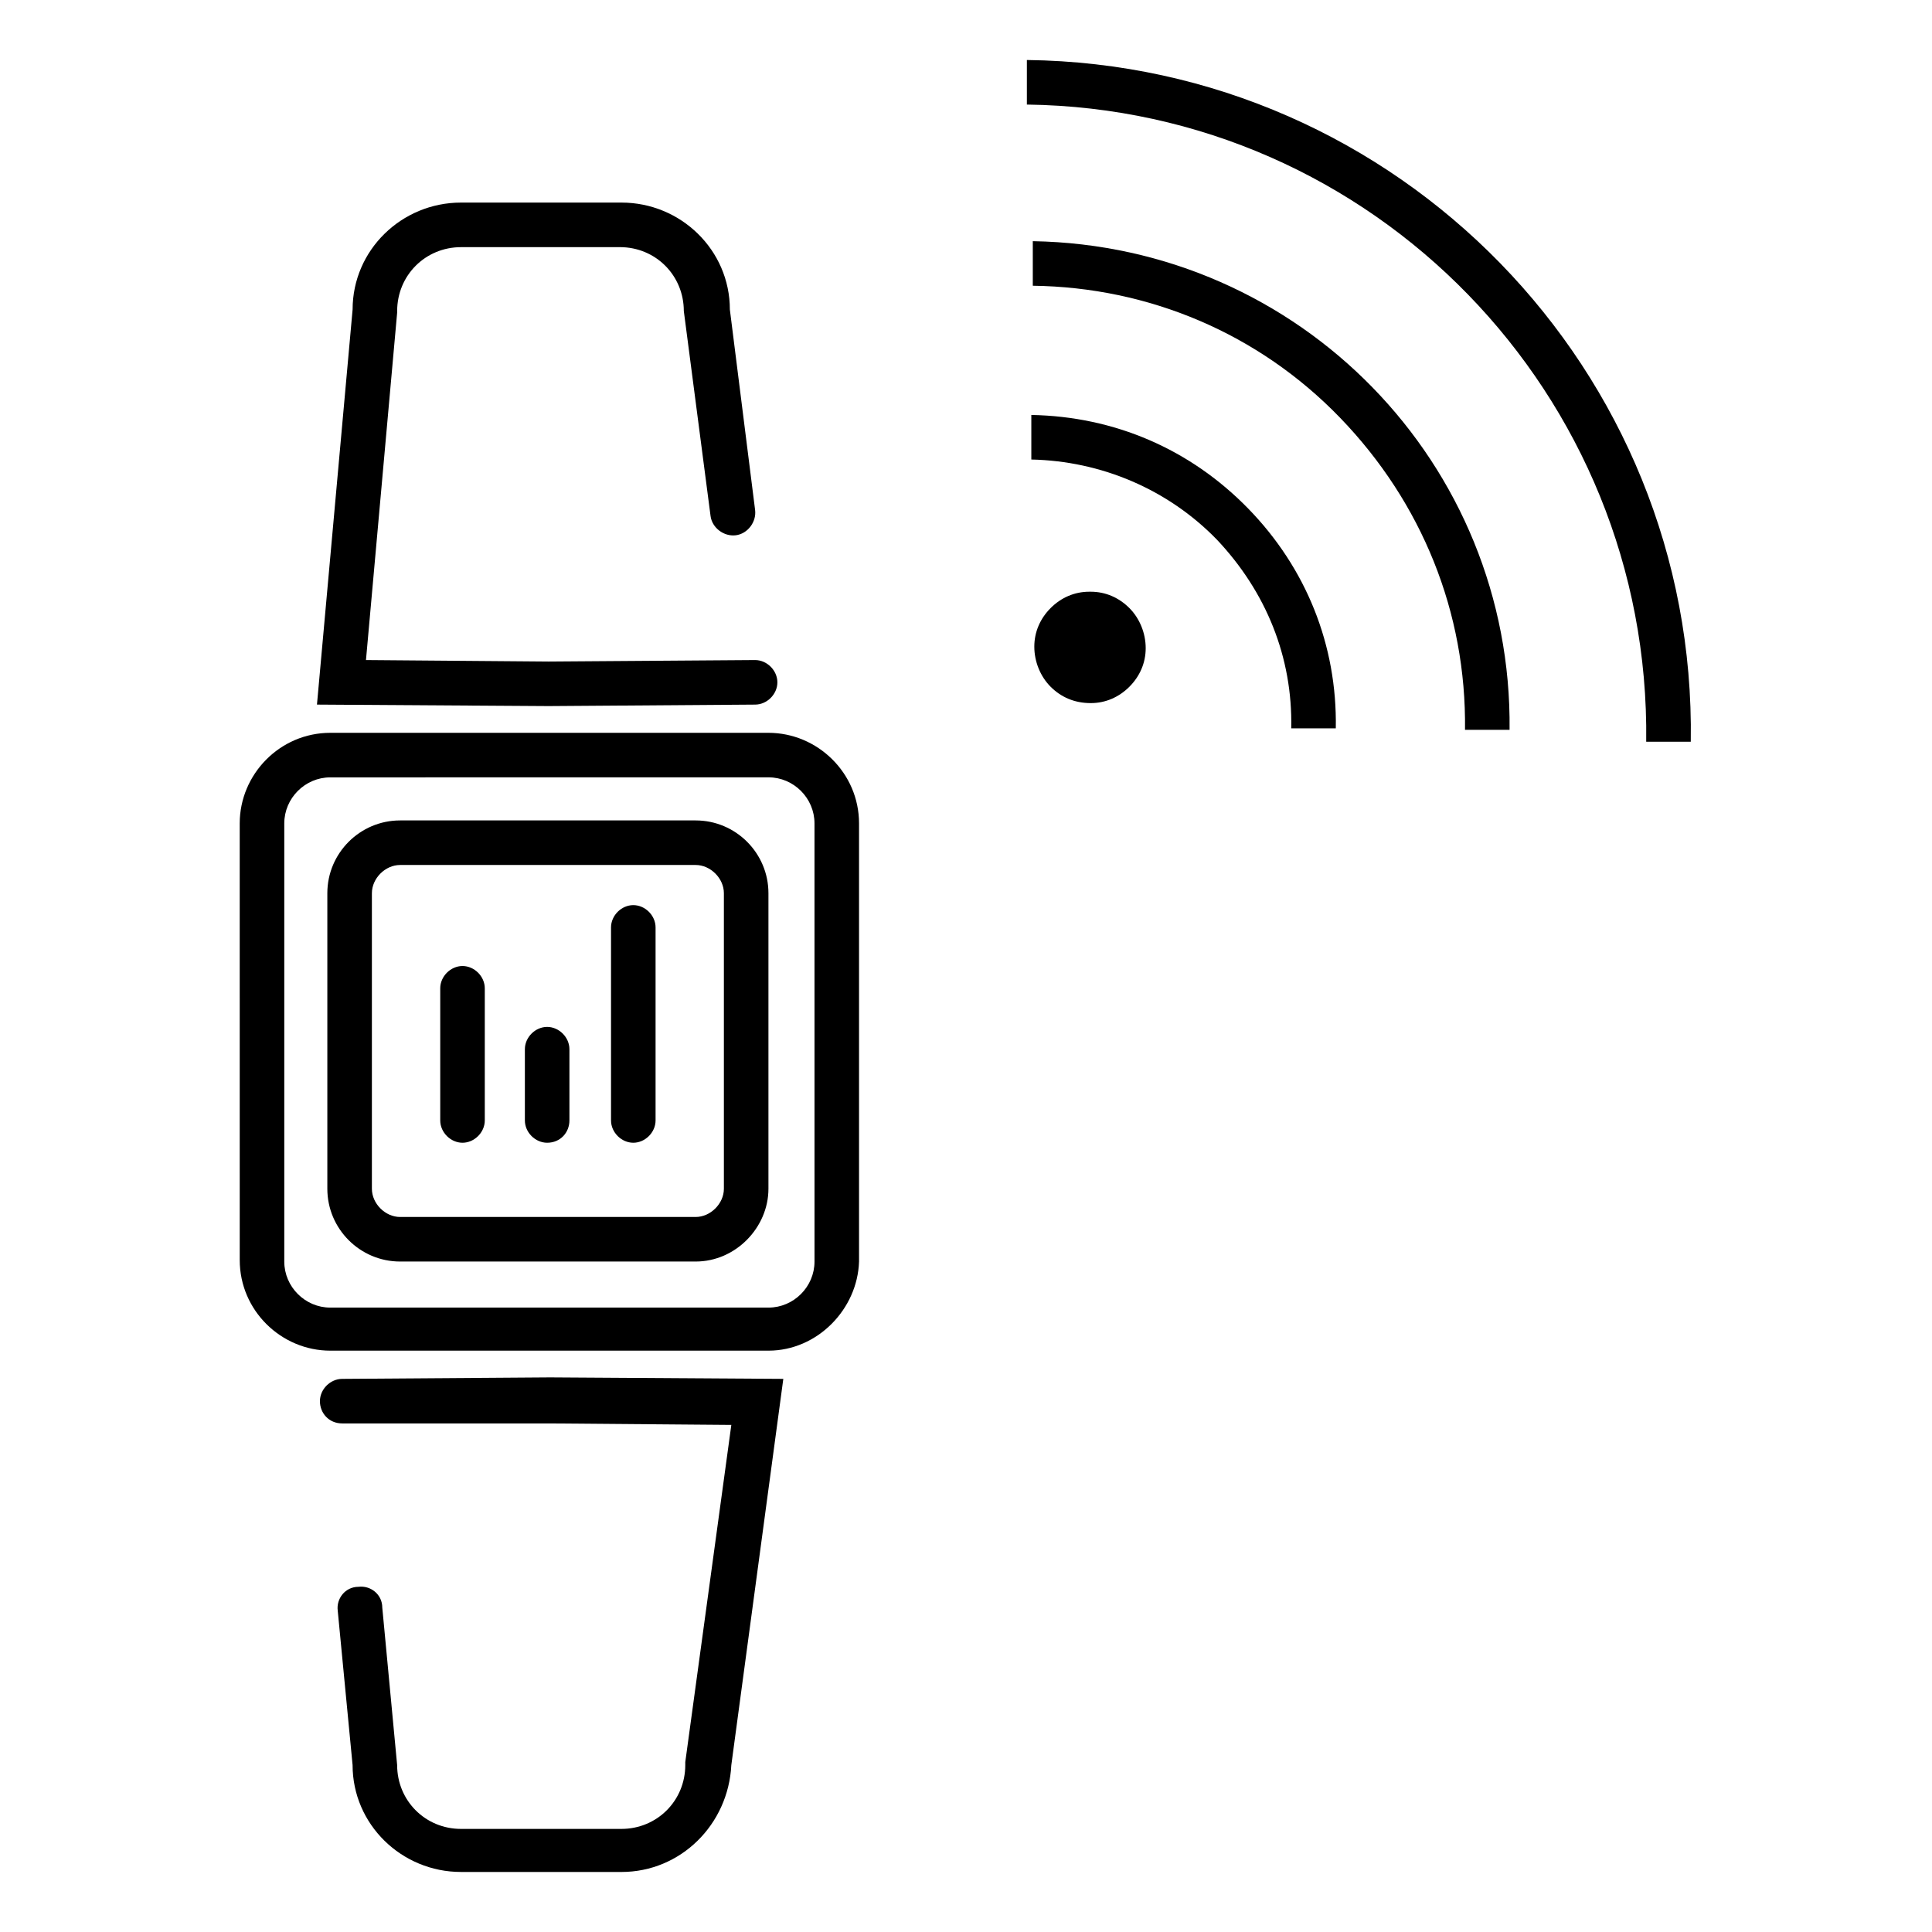
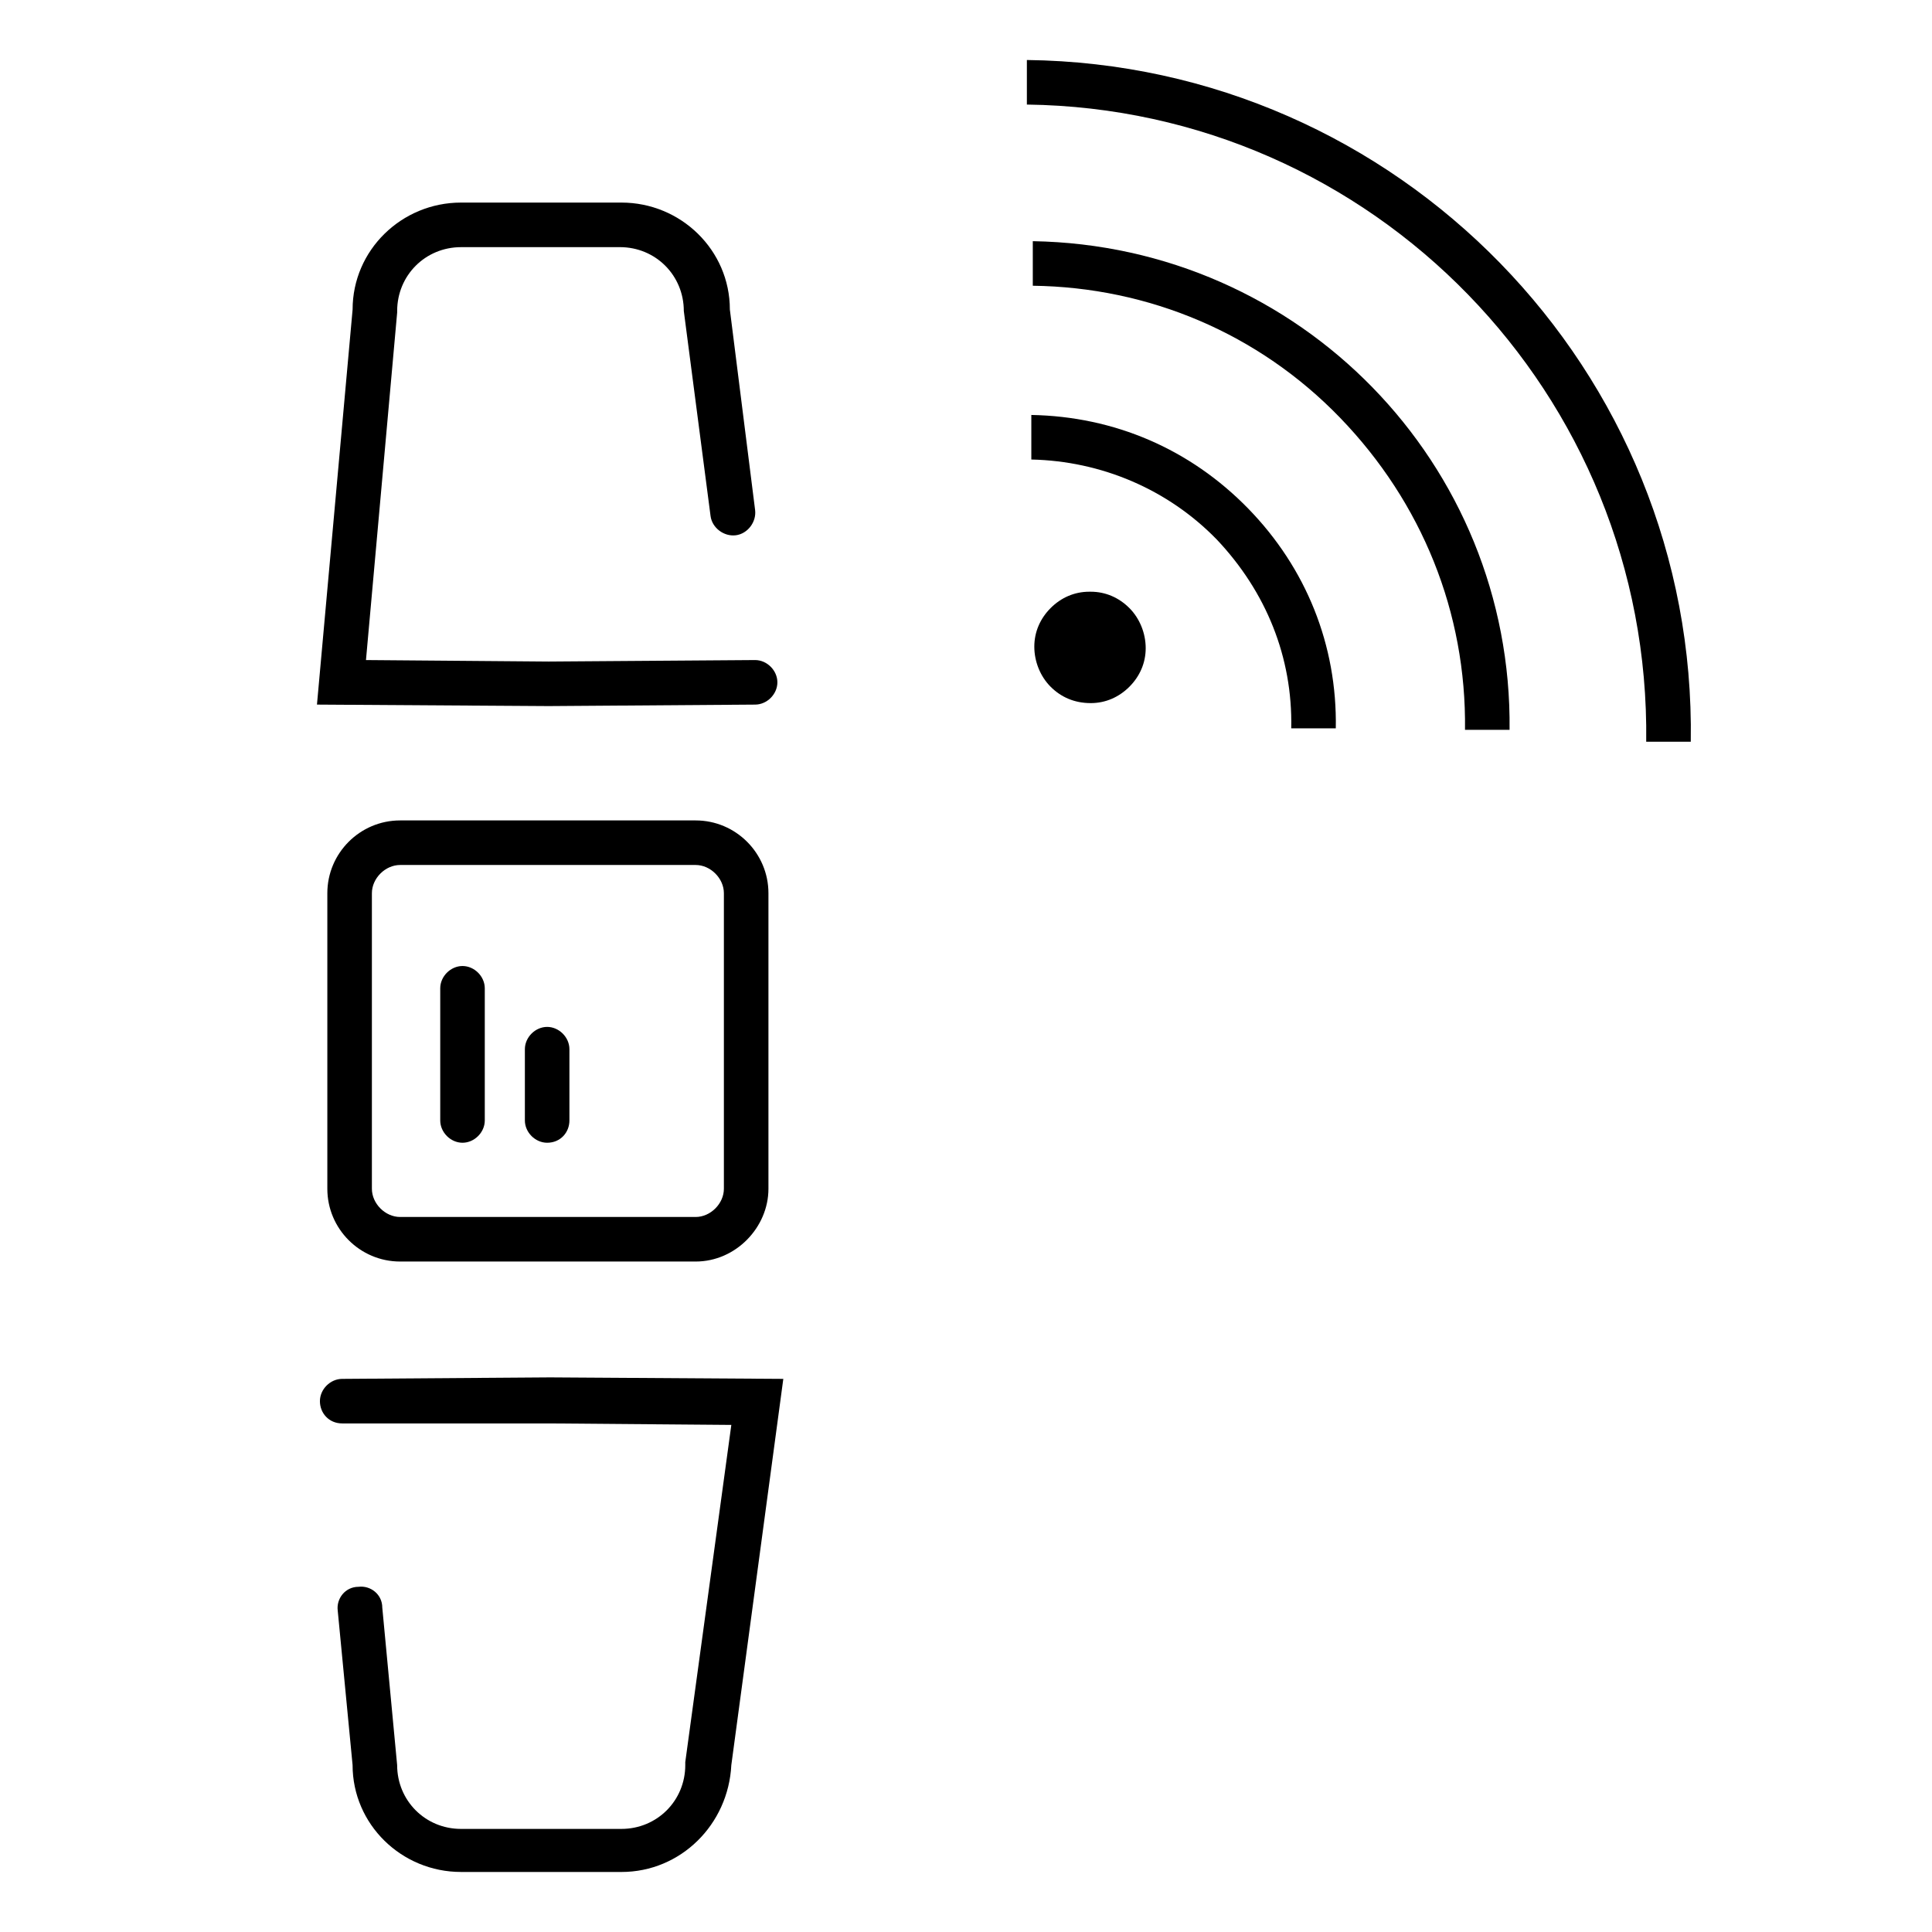
<svg xmlns="http://www.w3.org/2000/svg" fill="#000000" width="800px" height="800px" version="1.1" viewBox="144 144 512 512">
  <g>
    <path d="m498 337.02h-11.809c0.395-18.895-6.691-36.211-19.68-49.988-12.988-13.383-30.699-20.859-49.199-21.254v-11.809c22.043 0.395 42.117 9.055 57.465 24.797 15.352 15.742 23.617 36.211 23.223 58.254z" />
    <path d="m544.05 337.41h-11.809c0.395-31.094-11.414-60.223-33.062-82.656-21.648-22.434-50.773-34.637-81.477-35.031v-11.809c70.852 1.184 127.14 59.043 126.35 129.5z" />
    <path d="m592.07 340.57h-11.809c1.184-92.105-72.422-167.68-164.13-168.86v-11.809c98.398 1.18 177.51 82.262 175.94 180.66z" />
    <path d="m433.06 330.33s-0.395 0 0 0c-4.328 0-7.871-1.574-10.629-4.328-2.754-2.754-4.328-6.691-4.328-10.629s1.574-7.477 4.328-10.234c2.754-2.754 6.297-4.328 10.234-4.328h0.395c3.938 0 7.477 1.574 10.234 4.328 2.754 2.754 4.328 6.691 4.328 10.629s-1.574 7.477-4.328 10.234c-2.758 2.754-6.301 4.328-10.234 4.328z" />
    <path d="m289.4 331.12-61.402-0.395 9.445-104.7c0-15.742 12.988-28.34 28.734-28.34h42.508c15.742 0 28.734 12.594 28.734 28.34l6.691 53.137c0.395 3.148-1.969 6.297-5.117 6.691-3.148 0.395-6.297-1.969-6.691-5.117l-7.086-54.316c0-9.445-7.477-16.926-16.926-16.926l-42.113 0.004c-9.445 0-16.926 7.477-16.926 16.926v0.395l-8.266 92.102 48.414 0.395 54.711-0.395c3.148 0 5.902 2.754 5.902 5.902 0 3.148-2.754 5.902-5.902 5.902z" />
    <path d="m308.68 640.09h-42.508c-15.742 0-28.734-12.594-28.734-28.34l-3.938-40.934c-0.395-3.148 1.969-6.297 5.512-6.297 3.148-0.395 6.297 1.969 6.297 5.512l3.938 41.723c0 9.445 7.477 16.926 16.926 16.926h42.508c9.445 0 16.926-7.477 16.926-16.926v-0.789l12.203-89.348-48.02-0.395h-55.105c-3.543 0-5.902-2.754-5.902-5.902 0-3.148 2.754-5.902 5.902-5.902l55.105-0.395 61.797 0.395-13.777 102.34c-0.789 15.742-13.387 28.336-29.129 28.336z" />
-     <path d="m347.65 501.94h-116.11c-12.988 0-24.008-10.629-24.008-24.008l-0.004-115.72c0-12.988 10.629-24.008 24.008-24.008h116.11c12.988 0 24.008 10.629 24.008 24.008v116.11c-0.391 12.598-11.02 23.617-24.008 23.617zm-116.11-151.93c-6.691 0-12.203 5.512-12.203 12.203v116.11c0 6.691 5.512 12.203 12.203 12.203h116.11c6.691 0 12.203-5.512 12.203-12.203l-0.004-116.12c0-6.691-5.512-12.203-12.203-12.203z" />
    <path d="m328.36 478.32h-78.328c-10.629 0-19.285-8.66-19.285-19.285v-78.328c0-10.629 8.66-19.285 19.285-19.285h78.328c10.629 0 19.285 8.66 19.285 19.285v78.328c0 10.234-8.656 19.285-19.285 19.285zm-78.328-105.09c-3.938 0-7.477 3.543-7.477 7.477v78.328c0 3.938 3.543 7.477 7.477 7.477h78.328c3.938 0 7.477-3.543 7.477-7.477v-78.328c0-3.938-3.543-7.477-7.477-7.477z" />
    <path d="m266.57 446.84c-3.148 0-5.902-2.754-5.902-5.902v-35.031c0-3.148 2.754-5.902 5.902-5.902 3.148 0 5.902 2.754 5.902 5.902v35.031c0.004 3.148-2.754 5.902-5.902 5.902z" />
    <path d="m289 446.84c-3.148 0-5.902-2.754-5.902-5.902v-18.895c0-3.148 2.754-5.902 5.902-5.902 3.148 0 5.902 2.754 5.902 5.902v18.895c0 3.148-2.359 5.902-5.902 5.902z" />
-     <path d="m311.83 446.84c-3.148 0-5.902-2.754-5.902-5.902v-51.168c0-3.148 2.754-5.902 5.902-5.902 3.148 0 5.902 2.754 5.902 5.902v51.168c0 3.148-2.754 5.902-5.902 5.902z" />
  </g>
</svg>